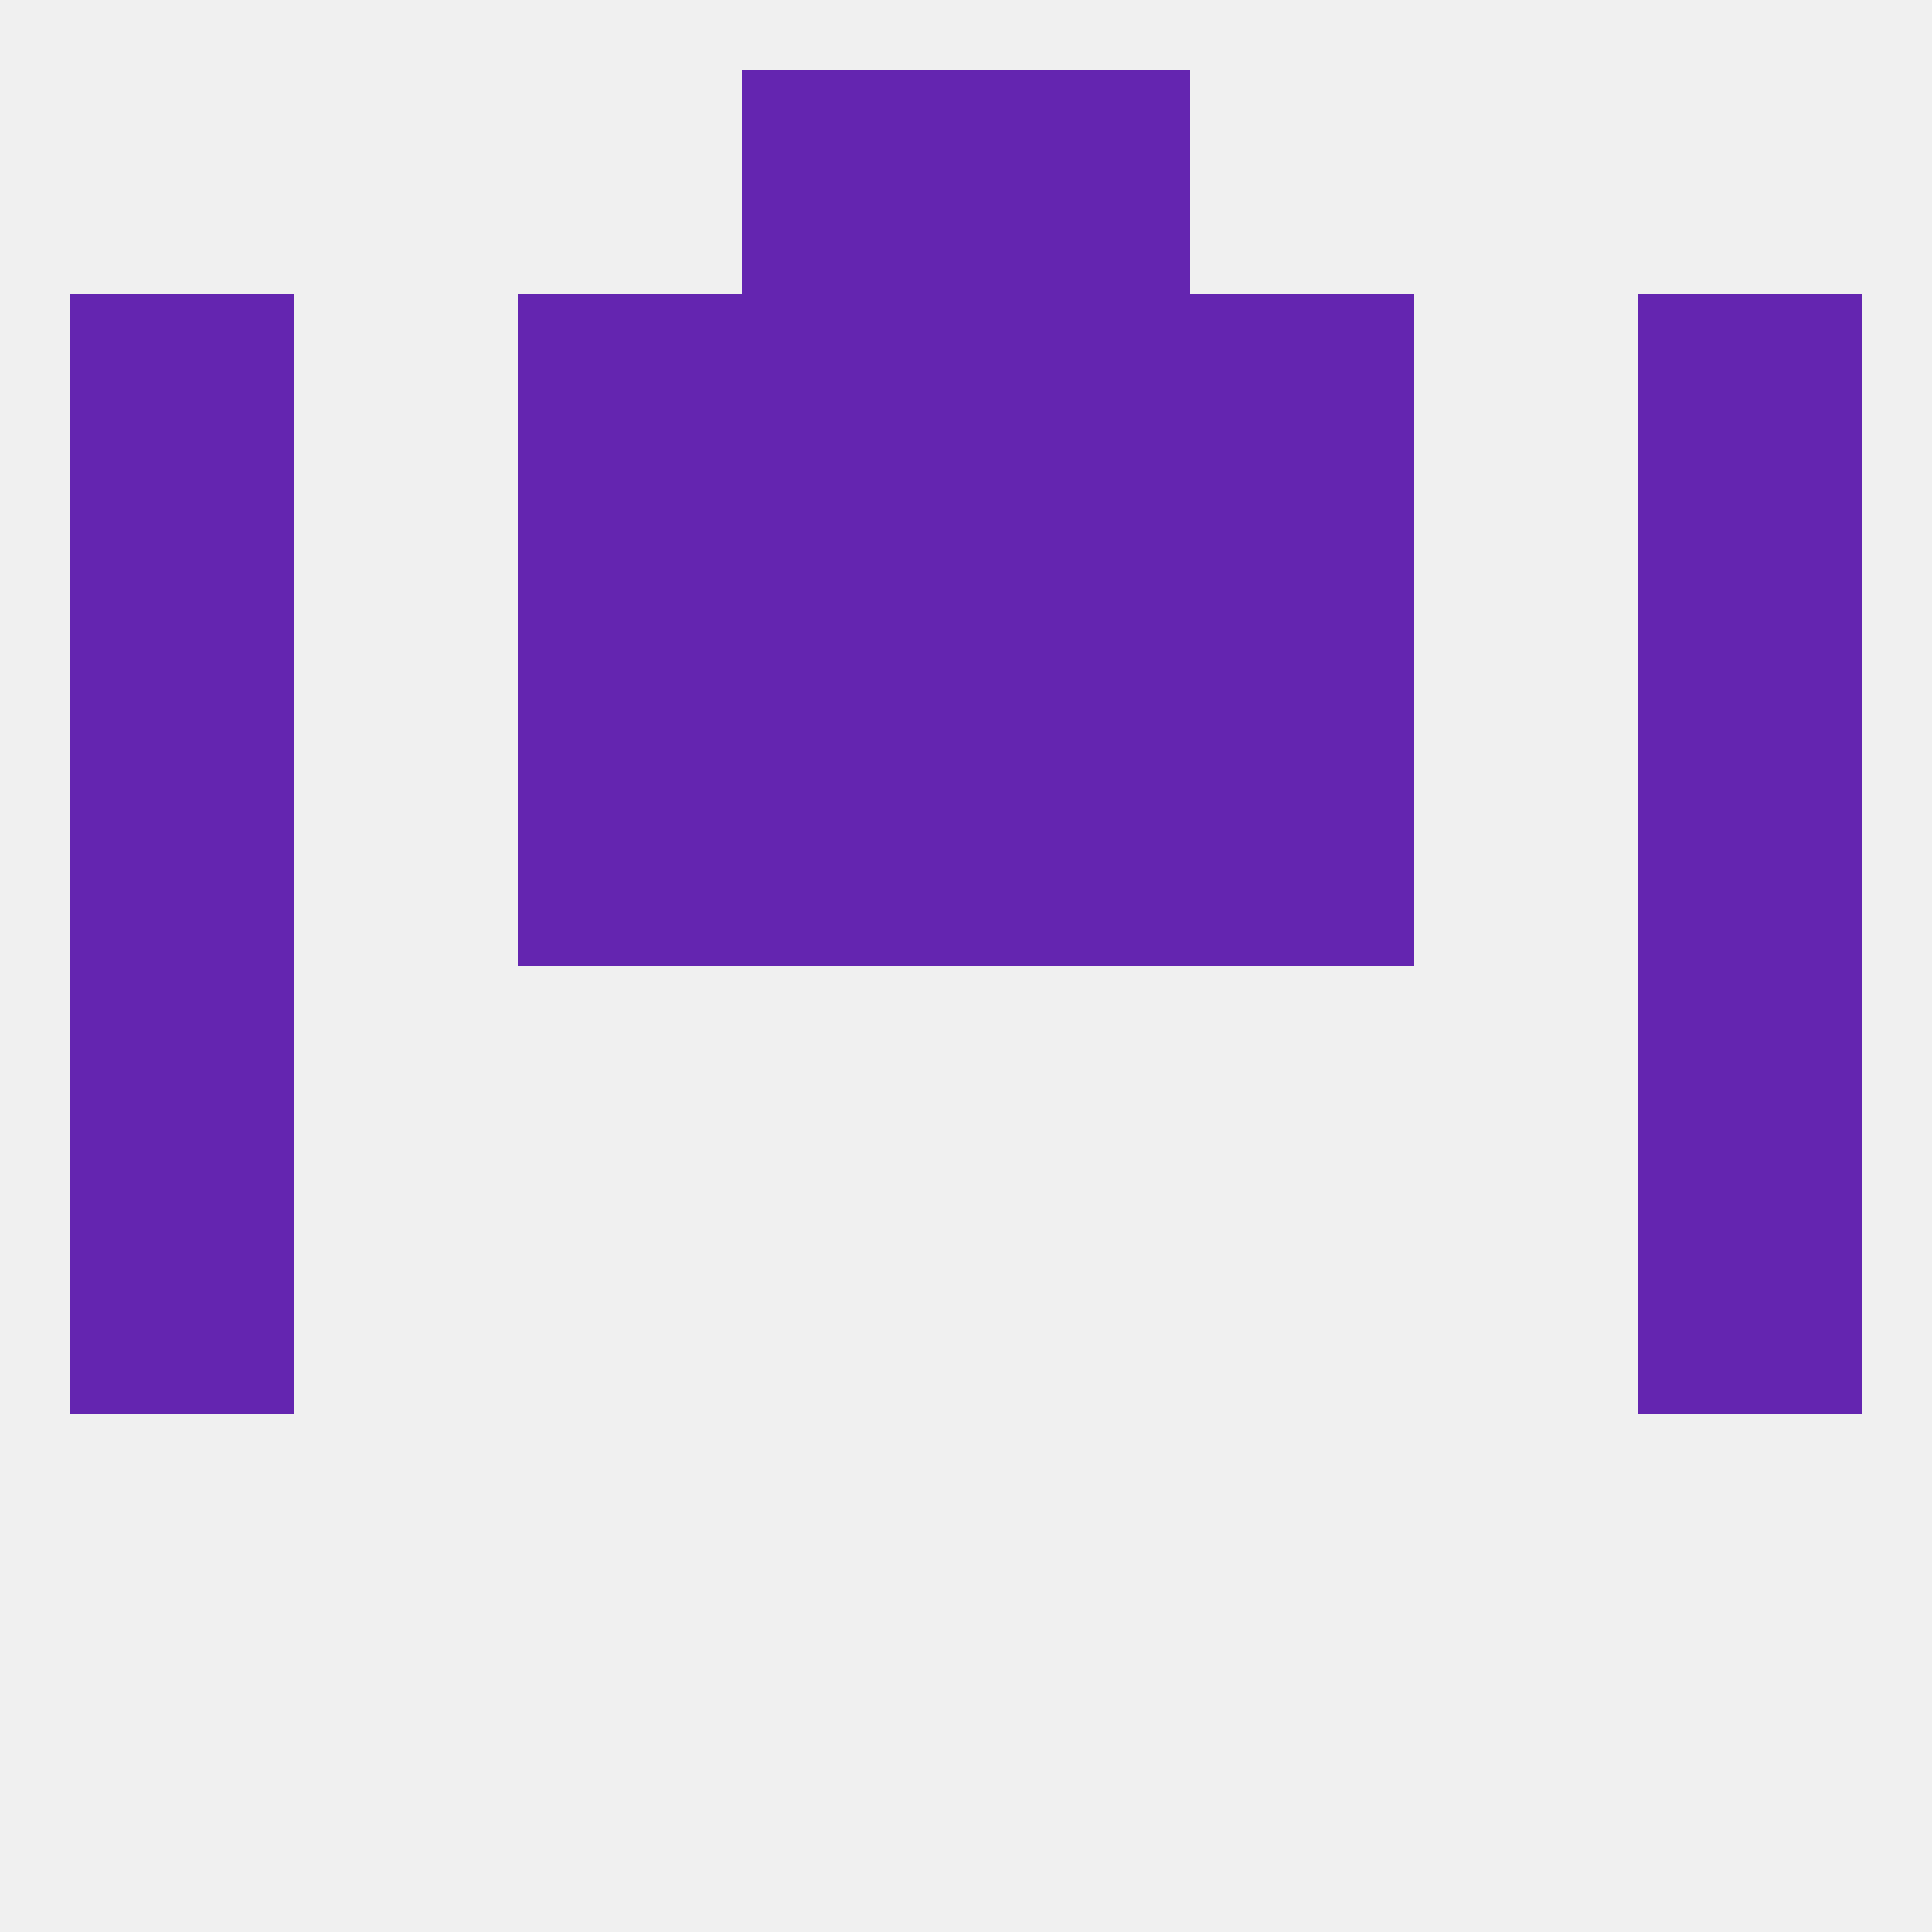
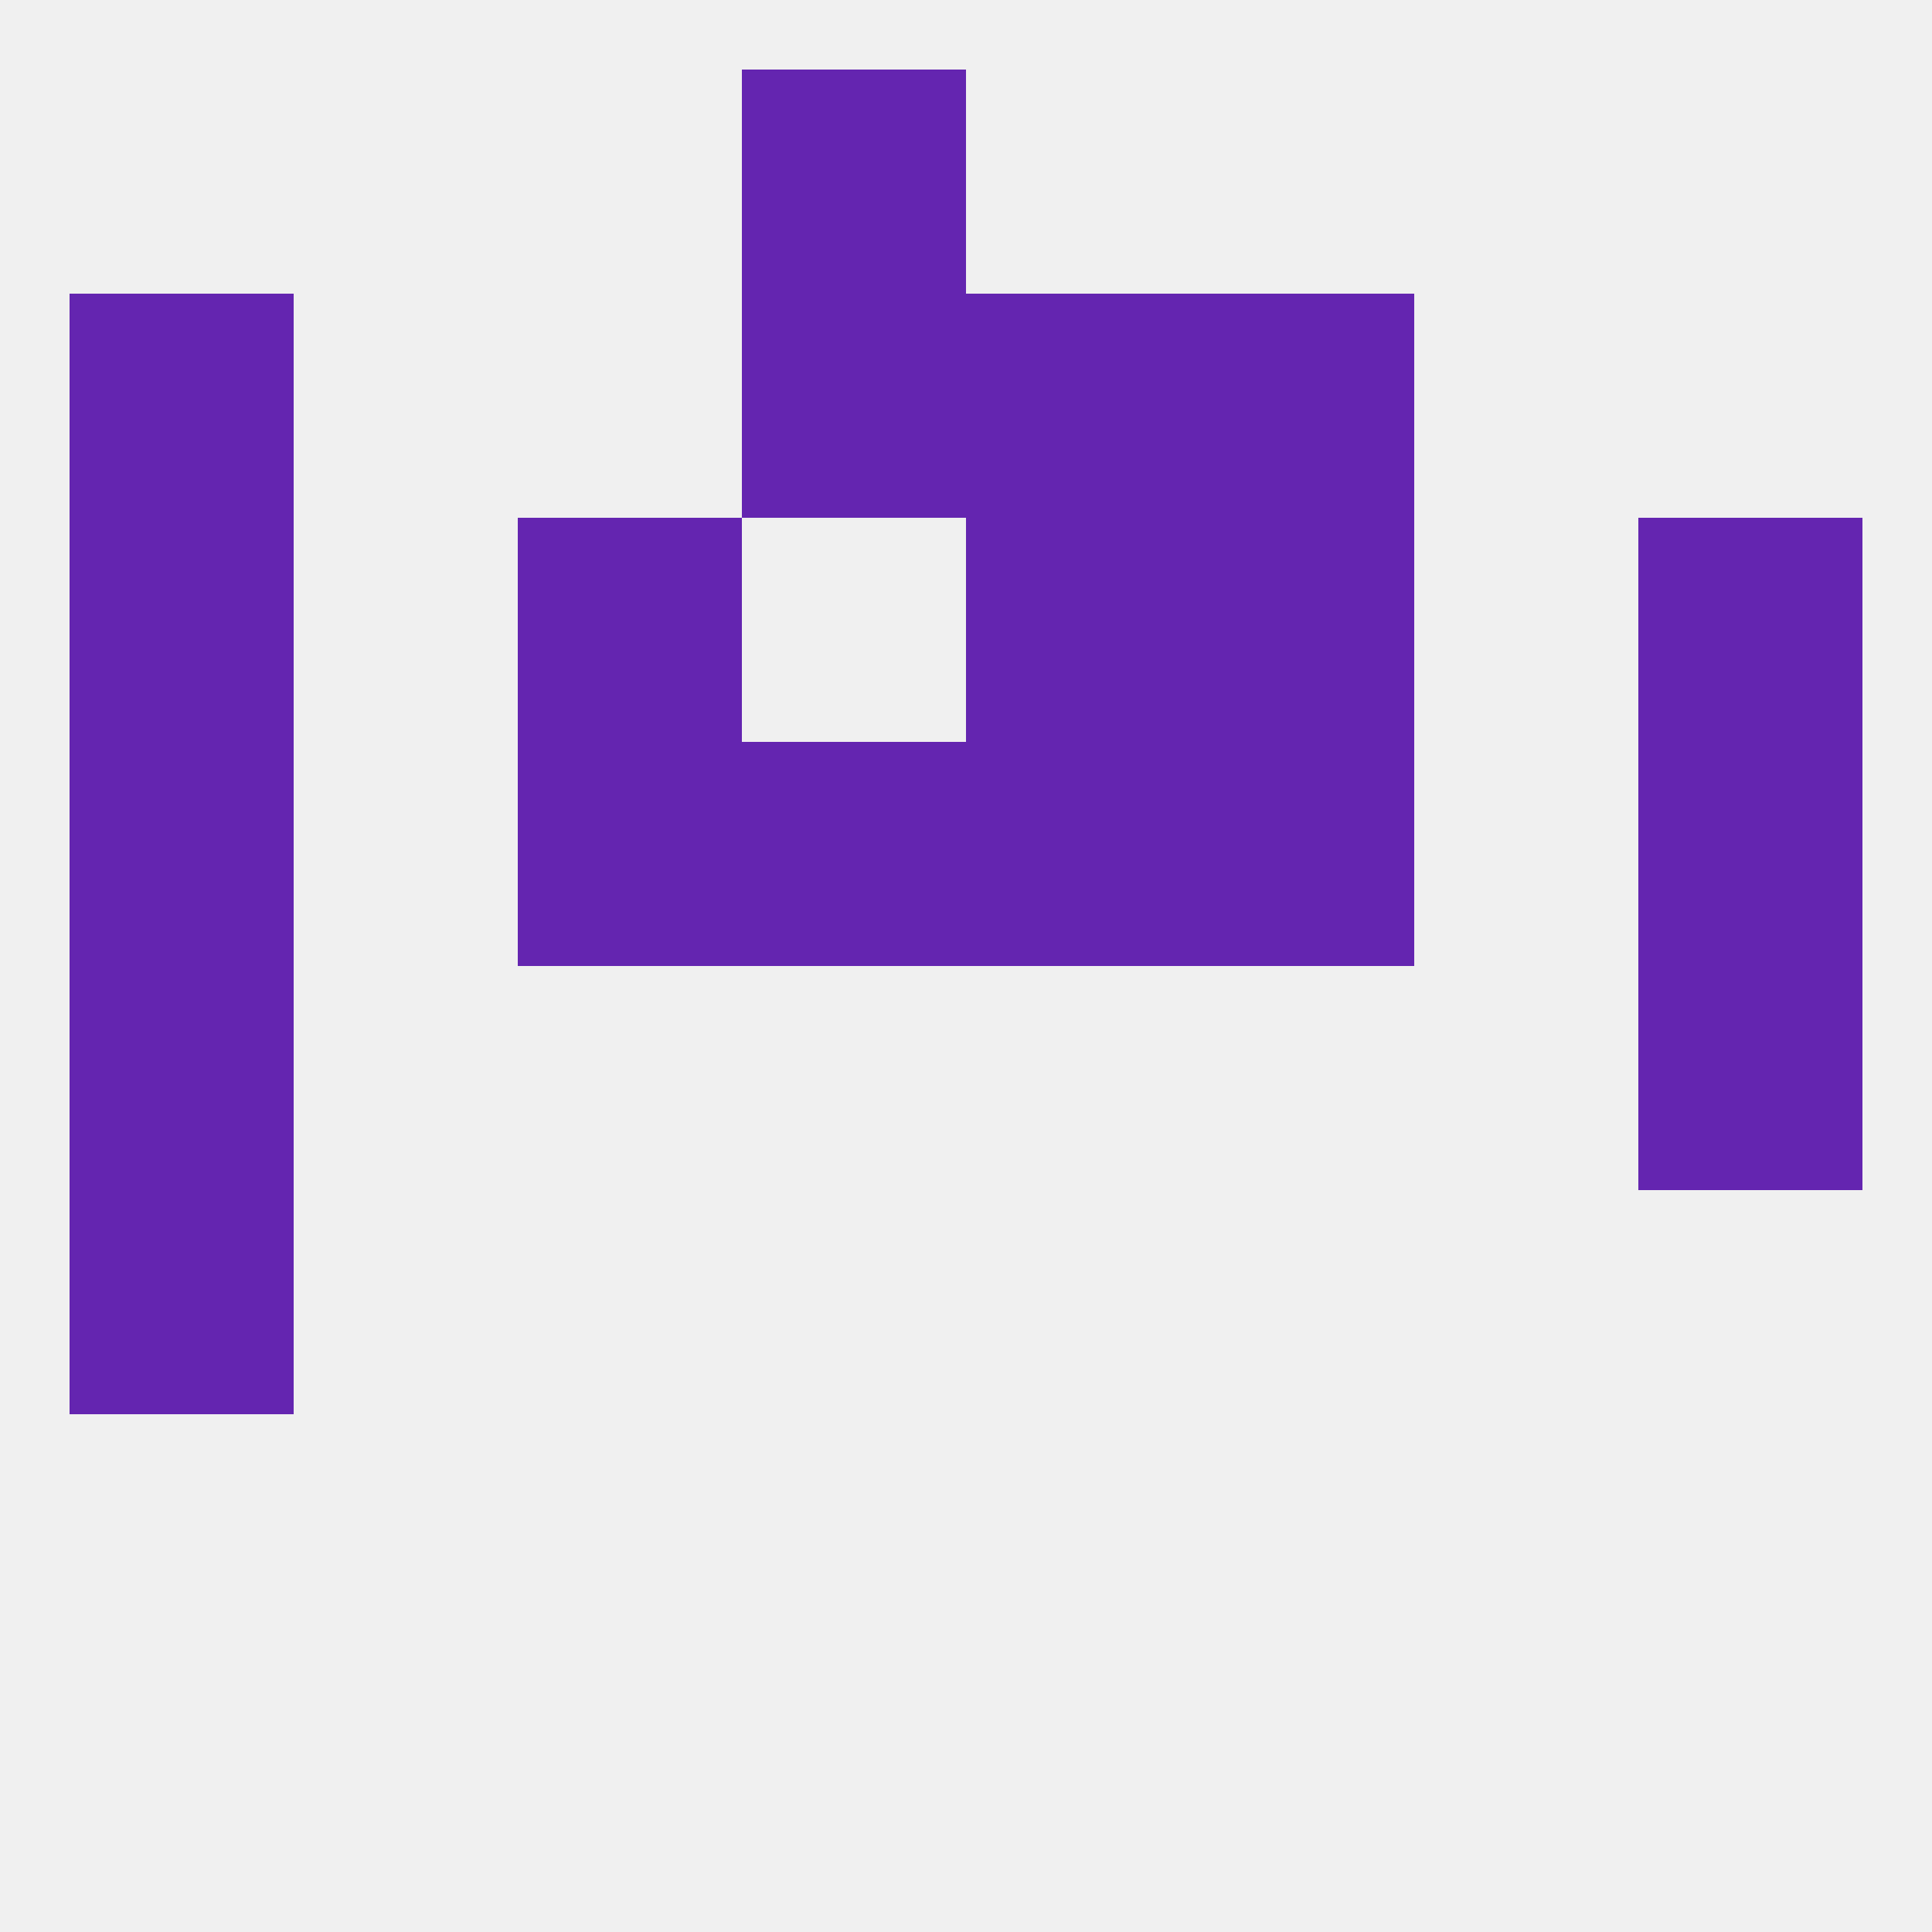
<svg xmlns="http://www.w3.org/2000/svg" version="1.1" baseprofile="full" width="250" height="250" viewBox="0 0 250 250">
  <rect width="100%" height="100%" fill="rgba(240,240,240,255)" />
  <rect x="9" y="125" width="29" height="29" fill="rgba(100,37,176,255)" />
  <rect x="212" y="125" width="29" height="29" fill="rgba(100,37,176,255)" />
  <rect x="9" y="154" width="29" height="29" fill="rgba(100,37,176,255)" />
-   <rect x="212" y="154" width="29" height="29" fill="rgba(100,37,176,255)" />
  <rect x="9" y="96" width="29" height="29" fill="rgba(100,37,176,255)" />
  <rect x="212" y="96" width="29" height="29" fill="rgba(100,37,176,255)" />
  <rect x="96" y="96" width="29" height="29" fill="rgba(100,37,176,255)" />
  <rect x="125" y="96" width="29" height="29" fill="rgba(100,37,176,255)" />
  <rect x="67" y="96" width="29" height="29" fill="rgba(100,37,176,255)" />
  <rect x="154" y="96" width="29" height="29" fill="rgba(100,37,176,255)" />
  <rect x="125" y="67" width="29" height="29" fill="rgba(100,37,176,255)" />
  <rect x="9" y="67" width="29" height="29" fill="rgba(100,37,176,255)" />
  <rect x="212" y="67" width="29" height="29" fill="rgba(100,37,176,255)" />
  <rect x="67" y="67" width="29" height="29" fill="rgba(100,37,176,255)" />
  <rect x="154" y="67" width="29" height="29" fill="rgba(100,37,176,255)" />
-   <rect x="96" y="67" width="29" height="29" fill="rgba(100,37,176,255)" />
  <rect x="96" y="38" width="29" height="29" fill="rgba(100,37,176,255)" />
  <rect x="125" y="38" width="29" height="29" fill="rgba(100,37,176,255)" />
  <rect x="9" y="38" width="29" height="29" fill="rgba(100,37,176,255)" />
-   <rect x="212" y="38" width="29" height="29" fill="rgba(100,37,176,255)" />
-   <rect x="67" y="38" width="29" height="29" fill="rgba(100,37,176,255)" />
  <rect x="154" y="38" width="29" height="29" fill="rgba(100,37,176,255)" />
  <rect x="96" y="9" width="29" height="29" fill="rgba(100,37,176,255)" />
-   <rect x="125" y="9" width="29" height="29" fill="rgba(100,37,176,255)" />
</svg>